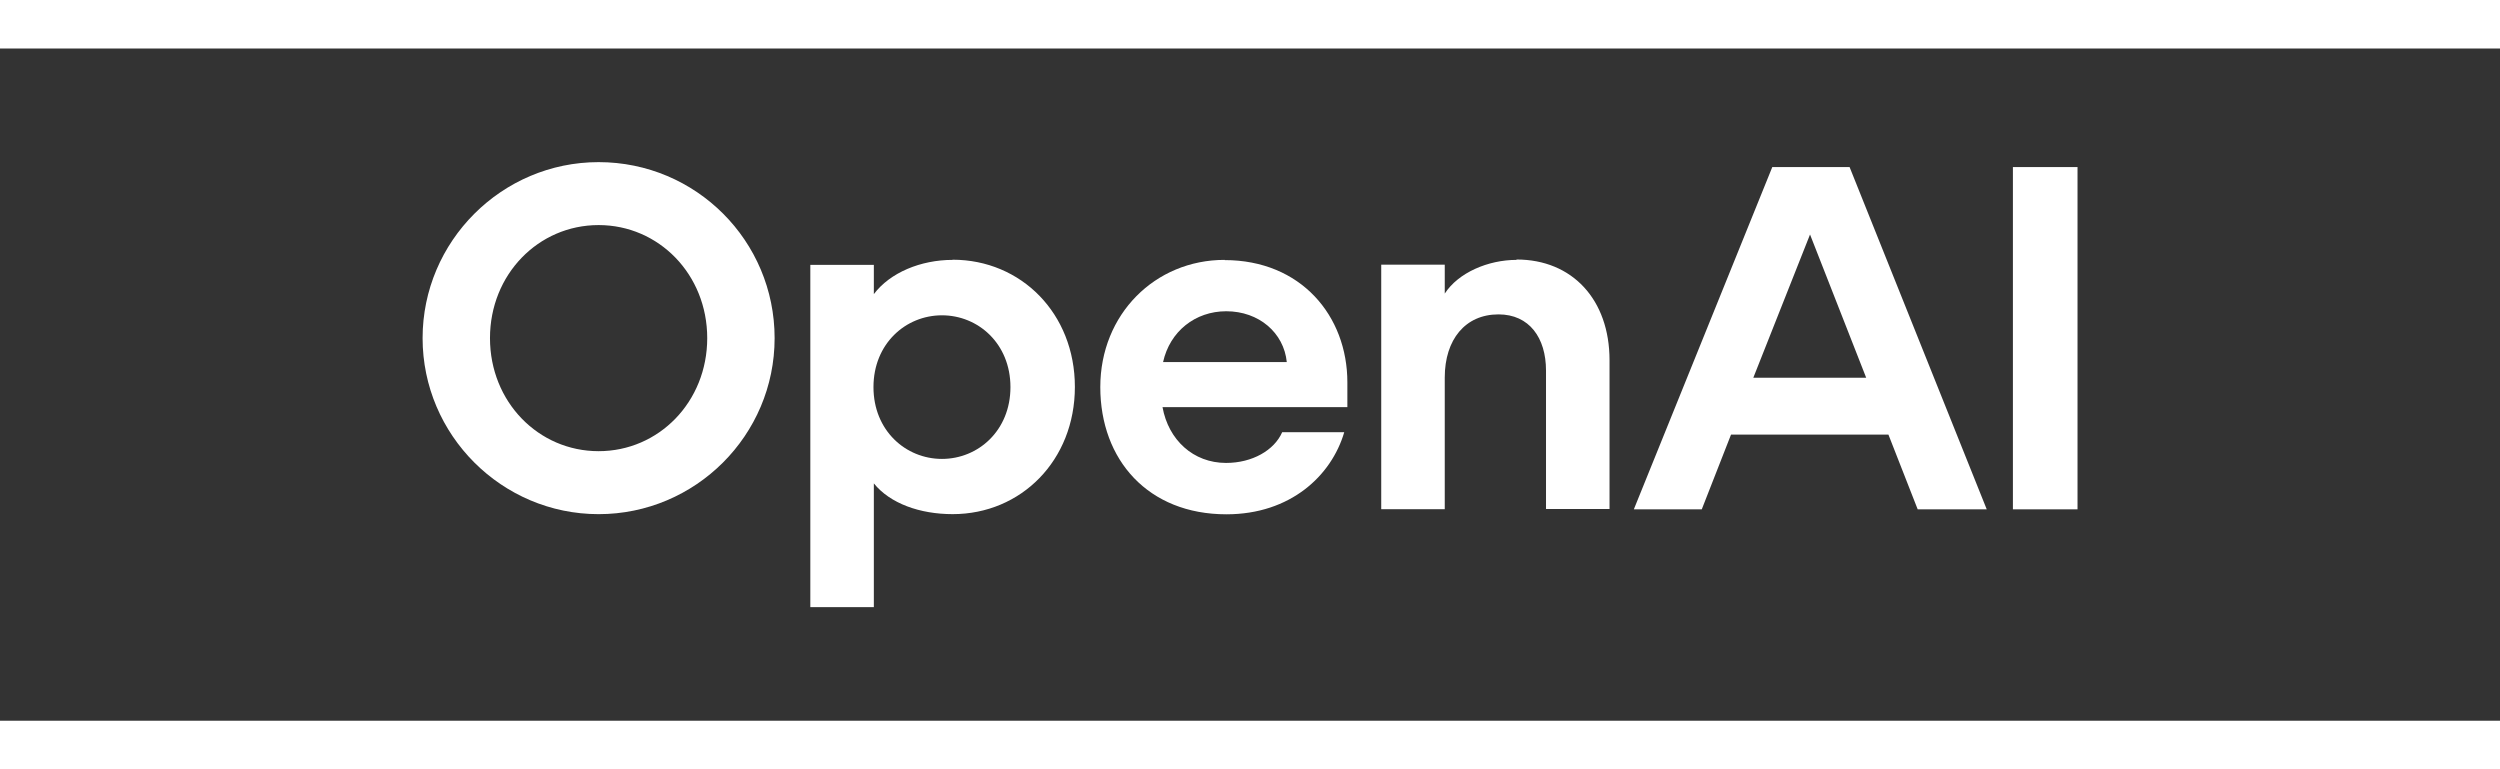
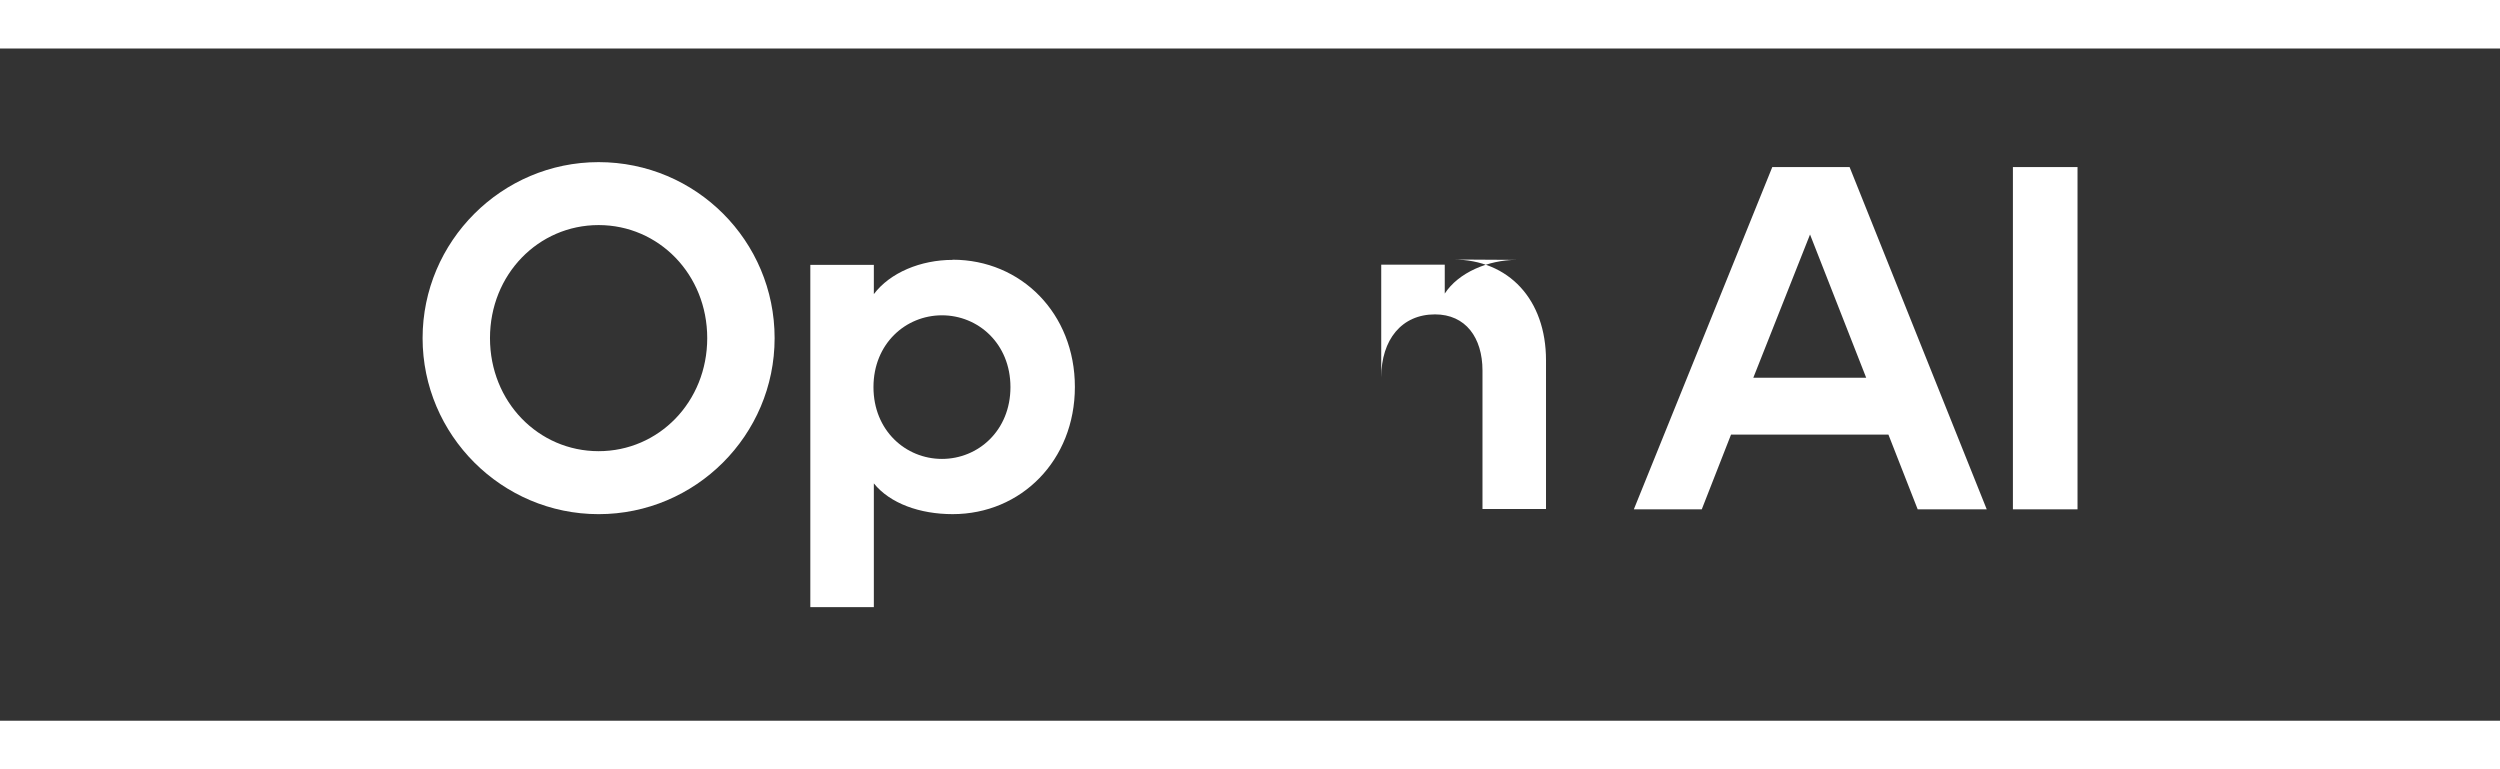
<svg xmlns="http://www.w3.org/2000/svg" xmlns:ns1="http://sodipodi.sourceforge.net/DTD/sodipodi-0.dtd" xmlns:ns2="http://www.inkscape.org/namespaces/inkscape" width="104" height="32" viewBox="0 -3 89.89 24.17" fill="#333333" data-astro-cid-t6nyhj7k="" version="1.1" id="svg6" ns1:docname="2.svg" ns2:version="1.3.2 (091e20e, 2023-11-25)">
  <rect x="0" y="-3" width="89.89" height="24.17" fill="#333333" stroke="none" />
  <defs id="defs6" />
  <ns1:namedview id="namedview6" pagecolor="#ffffff" bordercolor="#000000" borderopacity="0.25" ns2:showpageshadow="2" ns2:pageopacity="0.0" ns2:pagecheckerboard="0" ns2:deskcolor="#d1d1d1" ns2:zoom="3.9298819" ns2:cx="62.978992" ns2:cy="8.3971989" ns2:window-width="1440" ns2:window-height="795" ns2:window-x="0" ns2:window-y="34" ns2:window-maximized="0" ns2:current-layer="svg6" />
  <g id="g1" transform="matrix(0.669,0,0,0.669,14.808,3.881)">
    <path d="m 10.038,-4.179 c -5.205,0 -9.46,4.255 -9.46,9.46 0,5.205 4.255,9.46 9.46,9.46 5.205,0 9.46,-4.235 9.46,-9.46 0,-5.225 -4.225,-9.46 -9.46,-9.46 z m 0,15.535 c -3.236,0 -5.838,-2.652 -5.838,-6.076 0,-3.424 2.602,-6.076 5.838,-6.076 3.236,0 5.838,2.652 5.838,6.076 0,3.424 -2.602,6.076 -5.838,6.076 z" data-astro-cid-t6nyhj7k="" id="path1" style="fill:#ffffff;stroke-width:0.99" />
    <path d="m 29.066,1.075 c -1.712,0 -3.364,0.683 -4.235,1.84 V 1.343 H 21.417 V 19.737 h 3.414 v -6.649 c 0.871,1.079 2.474,1.652 4.235,1.652 3.681,0 6.57,-2.889 6.57,-6.837 0,-3.948 -2.889,-6.837 -6.57,-6.837 z m -0.574,10.697 c -1.949,0 -3.681,-1.524 -3.681,-3.859 0,-2.335 1.732,-3.859 3.681,-3.859 1.949,0 3.681,1.524 3.681,3.859 0,2.335 -1.732,3.859 -3.681,3.859 z" data-astro-cid-t6nyhj7k="" id="path2" style="fill:#ffffff;stroke-width:0.99" />
-     <path d="m 43.681,1.075 c -3.73,0 -6.679,2.919 -6.679,6.837 0,3.918 2.573,6.837 6.778,6.837 3.443,0 5.65,-2.078 6.333,-4.413 h -3.335 c -0.425,0.97 -1.603,1.652 -3.018,1.652 -1.761,0 -3.097,-1.237 -3.414,-2.998 h 9.935 V 7.656 c 0,-3.572 -2.494,-6.57 -6.6,-6.57 z m -3.305,5.492 c 0.366,-1.652 1.732,-2.731 3.394,-2.731 1.761,0 3.097,1.158 3.255,2.731 z" data-astro-cid-t6nyhj7k="" id="path3" style="fill:#ffffff;stroke-width:0.99" />
-     <path d="m 59.374,1.075 c -1.524,0 -3.127,0.683 -3.859,1.811 V 1.333 H 52.101 V 14.473 h 3.414 V 7.398 c 0,-2.048 1.108,-3.394 2.889,-3.394 1.652,0 2.553,1.257 2.553,3.018 v 7.441 h 3.414 V 6.468 c 0,-3.255 -1.999,-5.413 -4.997,-5.413 z" data-astro-cid-t6nyhj7k="" id="path4" style="fill:#ffffff;stroke-width:0.99" />
+     <path d="m 59.374,1.075 c -1.524,0 -3.127,0.683 -3.859,1.811 V 1.333 H 52.101 V 14.473 V 7.398 c 0,-2.048 1.108,-3.394 2.889,-3.394 1.652,0 2.553,1.257 2.553,3.018 v 7.441 h 3.414 V 6.468 c 0,-3.255 -1.999,-5.413 -4.997,-5.413 z" data-astro-cid-t6nyhj7k="" id="path4" style="fill:#ffffff;stroke-width:0.99" />
    <path d="M 73.118,-3.912 65.677,14.483 h 3.651 l 1.573,-4.017 h 8.46 l 1.573,4.017 h 3.711 L 77.274,-3.912 Z m -1.019,11.32 3.048,-7.698 3.018,7.698 h -6.076 z" data-astro-cid-t6nyhj7k="" id="path5" style="fill:#ffffff;stroke-width:0.99" />
    <path d="M 89.524,-3.912 H 86.051 V 14.483 h 3.473 z" data-astro-cid-t6nyhj7k="" id="path6" style="fill:#ffffff;stroke-width:0.99" />
  </g>
</svg>